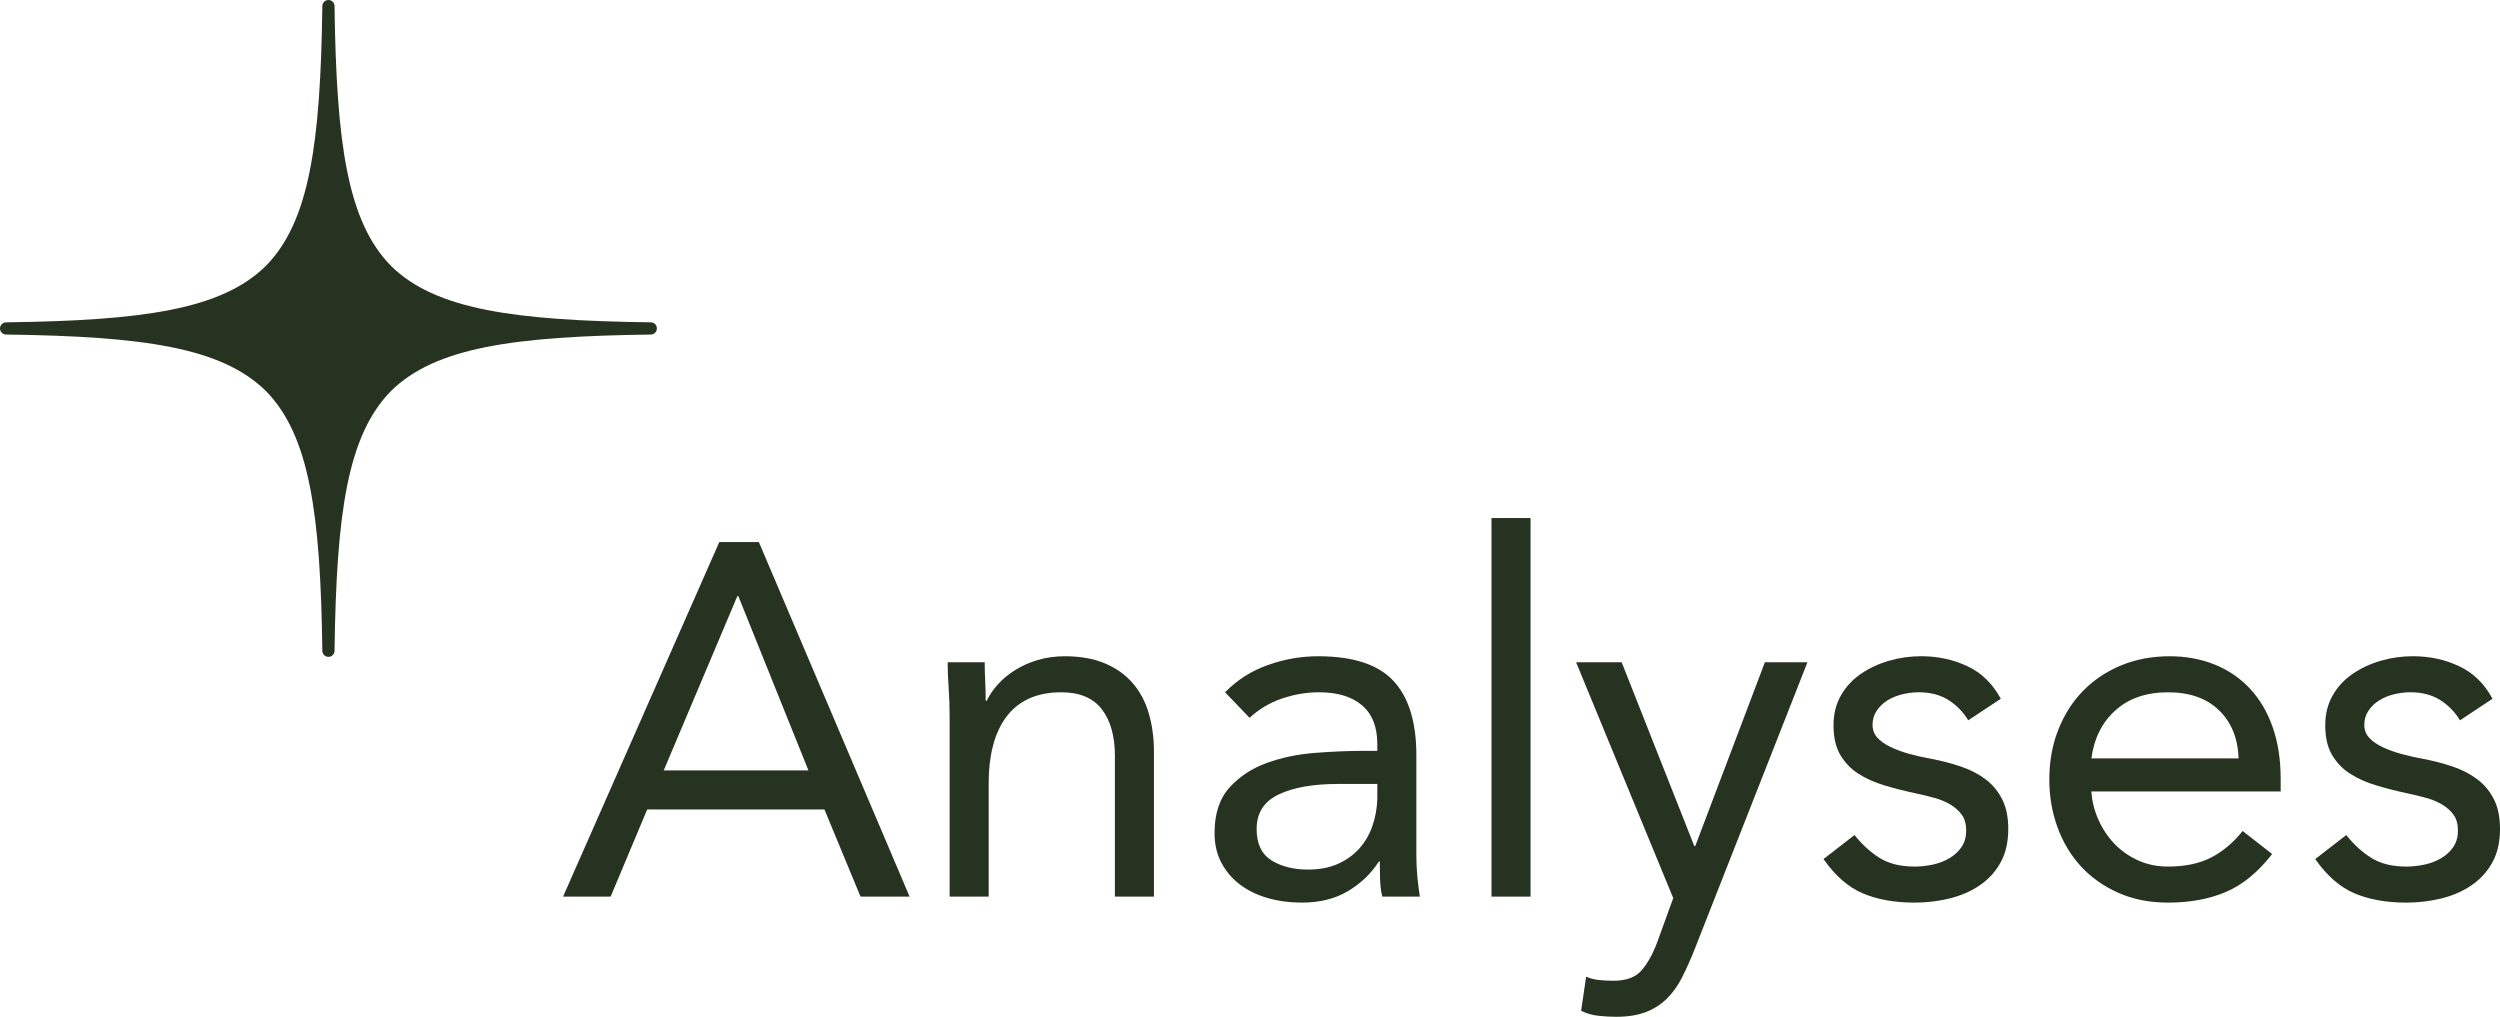
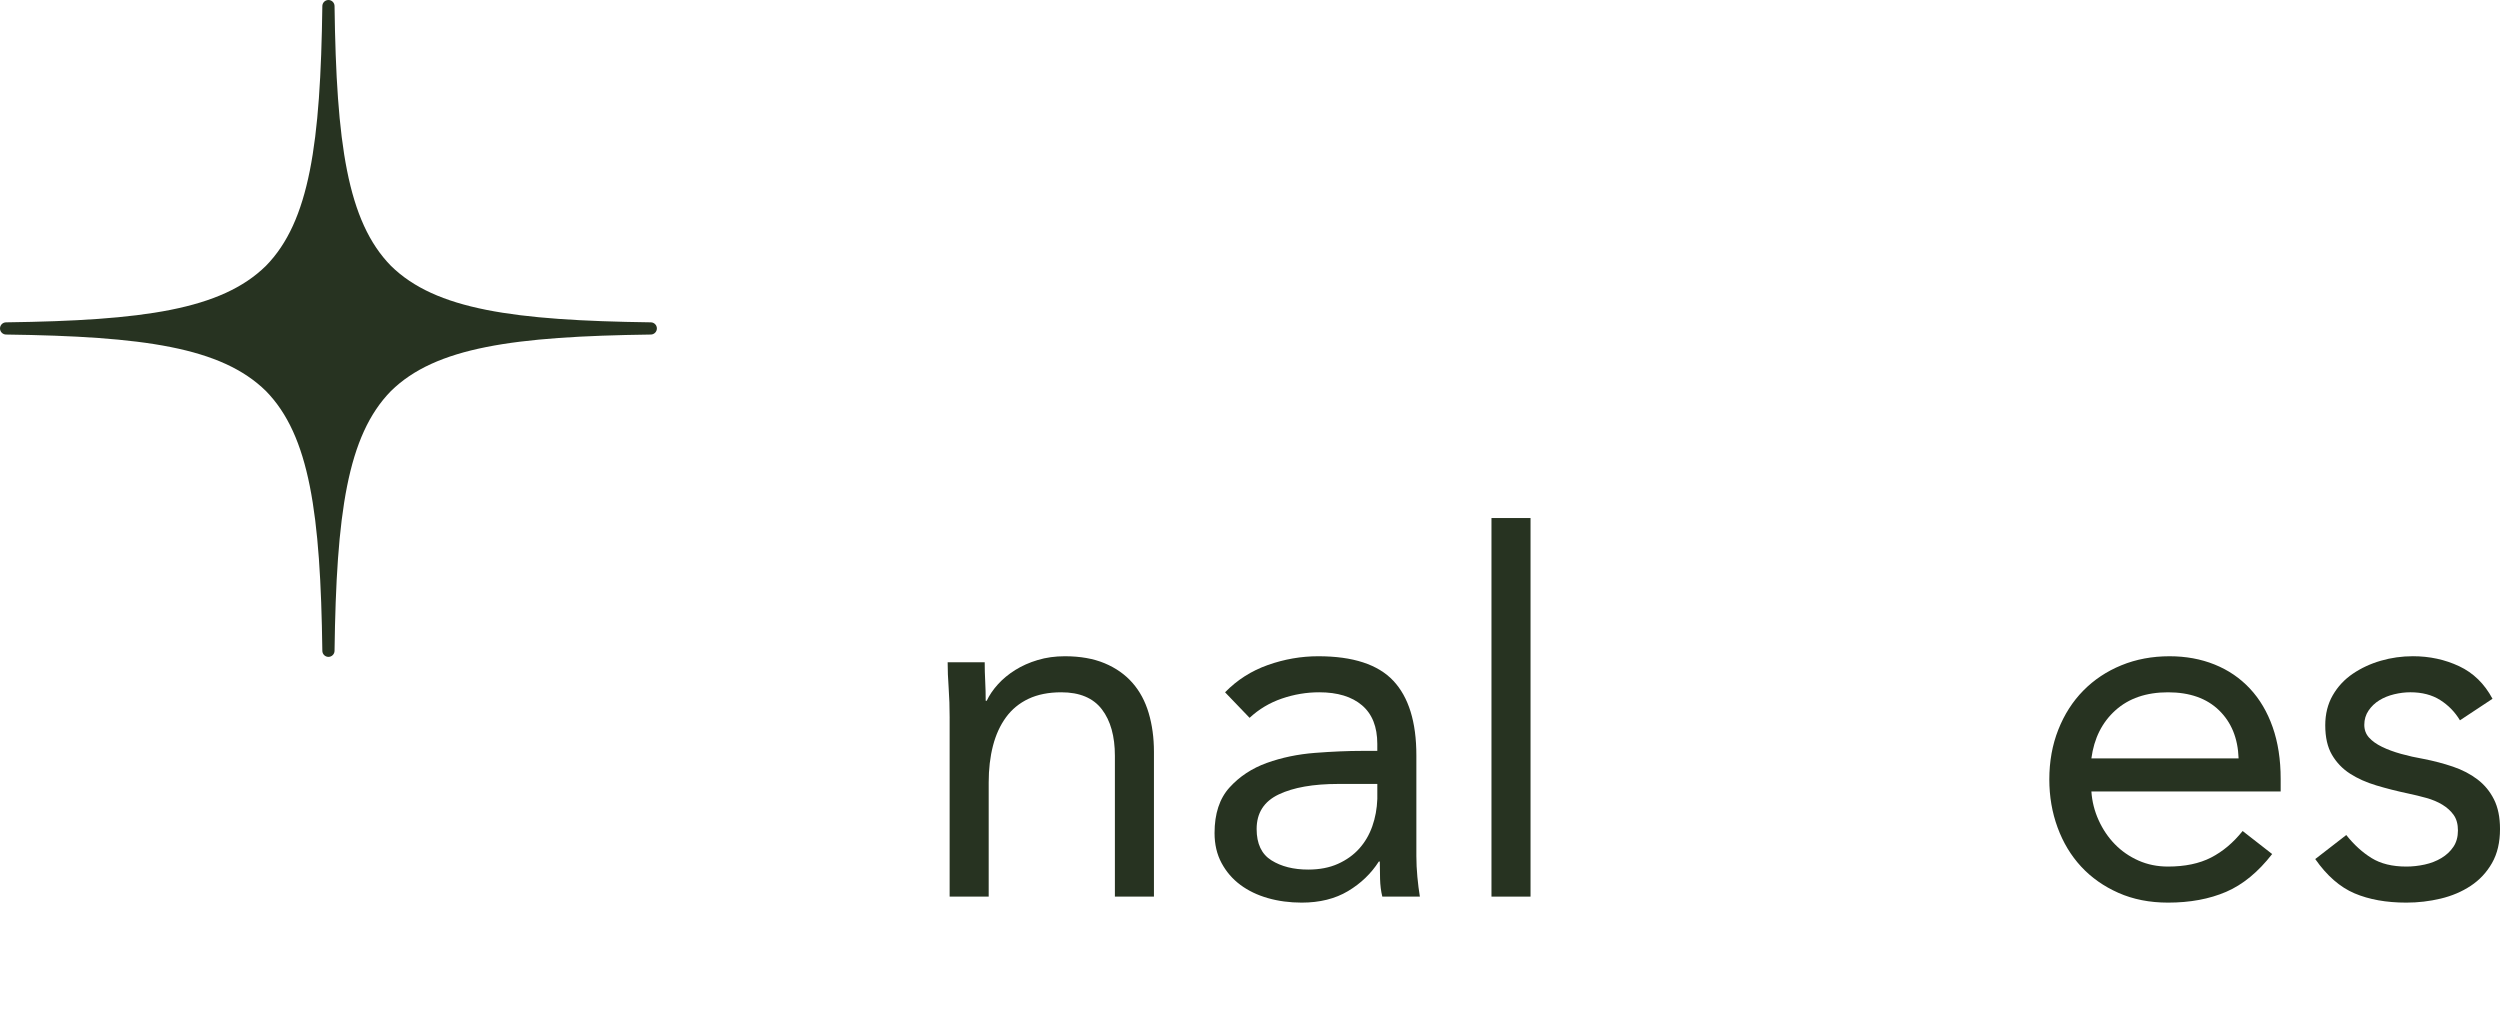
<svg xmlns="http://www.w3.org/2000/svg" id="Layer_1" version="1.1" viewBox="0 0 329.496 134.04">
  <defs>
    <style>
      .st0 {
        fill: #273321;
      }
    </style>
  </defs>
  <path class="st0" d="M42.484.804c-.241,18.057-1.681,28.368-7.44,34.24-5.872,5.767-16.183,7.199-34.24,7.44C.362,42.484,0,42.846,0,43.288s.362.804.804.804c18.057.241,28.368,1.673,34.24,7.44,5.759,5.871,7.199,16.183,7.44,34.24,0,.442.362.804.804.804s.804-.362.804-.804c.241-18.057,1.681-28.368,7.44-34.24,5.872-5.767,16.183-7.199,34.24-7.44.442,0,.804-.362.804-.804s-.362-.804-.804-.804c-18.057-.241-28.368-1.673-34.24-7.44-5.759-5.871-7.199-16.183-7.44-34.24,0-.442-.362-.804-.804-.804s-.804.362-.804.804Z" />
  <g>
-     <path class="st0" d="M94.803,71.444h5.214l19.866,46.728h-6.469l-4.752-11.484h-23.363l-4.818,11.484h-6.27l20.592-46.728ZM97.311,78.572h-.132l-9.702,22.968h19.074l-9.24-22.968Z" />
    <path class="st0" d="M125.162,94.61c0-1.408-.044-2.729-.132-3.961-.089-1.23-.132-2.353-.132-3.365h4.884c0,.836.021,1.673.066,2.508.043.836.065,1.694.065,2.574h.132c.353-.748.847-1.474,1.485-2.179.638-.703,1.396-1.33,2.277-1.881.879-.55,1.869-.99,2.97-1.319,1.1-.33,2.287-.495,3.564-.495,2.022,0,3.771.308,5.246.924,1.474.616,2.695,1.475,3.663,2.574s1.684,2.432,2.146,3.992c.462,1.562.692,3.268.692,5.115v19.074h-5.147v-18.546c0-2.596-.572-4.642-1.716-6.138-1.145-1.496-2.927-2.244-5.347-2.244-1.672,0-3.113.286-4.322.857-1.211.572-2.201,1.387-2.971,2.442s-1.342,2.31-1.716,3.762-.561,3.059-.561,4.818v15.048h-5.148v-23.562Z" />
    <path class="st0" d="M161.463,91.244c1.584-1.628,3.465-2.827,5.643-3.598,2.178-.769,4.389-1.154,6.633-1.154,4.576,0,7.876,1.078,9.9,3.233,2.023,2.156,3.036,5.435,3.036,9.834v13.267c0,.881.043,1.793.132,2.738.088.947.198,1.815.33,2.607h-4.95c-.176-.703-.275-1.485-.297-2.343-.022-.858-.033-1.617-.033-2.277h-.132c-1.013,1.584-2.365,2.883-4.059,3.895-1.694,1.012-3.729,1.518-6.105,1.518-1.584,0-3.069-.198-4.455-.594-1.386-.396-2.597-.979-3.63-1.749-1.034-.77-1.859-1.727-2.475-2.871-.617-1.144-.925-2.464-.925-3.96,0-2.552.66-4.554,1.98-6.006s2.959-2.53,4.917-3.234c1.957-.703,4.069-1.144,6.336-1.32,2.266-.175,4.345-.264,6.237-.264h1.979v-.924c0-2.244-.671-3.938-2.013-5.082-1.343-1.144-3.224-1.716-5.643-1.716-1.673,0-3.312.275-4.918.825s-3.025,1.396-4.257,2.541l-3.233-3.366ZM176.379,103.322c-3.301,0-5.919.462-7.854,1.386-1.937.924-2.903,2.441-2.903,4.554,0,1.937.648,3.312,1.946,4.125,1.298.814,2.914,1.221,4.852,1.221,1.495,0,2.805-.252,3.927-.759,1.122-.505,2.057-1.177,2.805-2.013.748-.835,1.32-1.815,1.716-2.938.396-1.121.616-2.32.66-3.597v-1.979h-5.147Z" />
    <path class="st0" d="M196.574,68.276h5.148v49.896h-5.148v-49.896Z" />
-     <path class="st0" d="M223.304,125.233c-.528,1.32-1.067,2.519-1.617,3.598-.551,1.077-1.211,2.002-1.98,2.771s-1.694,1.363-2.771,1.782c-1.079.418-2.388.627-3.927.627-.749,0-1.529-.044-2.344-.132-.814-.089-1.573-.309-2.276-.66l.66-4.488c.527.22,1.077.363,1.649.43.571.065,1.231.099,1.98.099,1.671,0,2.903-.462,3.695-1.386s1.474-2.156,2.046-3.696l2.112-5.808-12.804-31.086h6.006l9.57,24.222h.132l9.174-24.222h5.61l-14.916,37.949Z" />
-     <path class="st0" d="M244.423,110.054c1.012,1.276,2.122,2.288,3.333,3.036,1.21.749,2.739,1.122,4.587,1.122.792,0,1.595-.088,2.409-.264.813-.176,1.551-.462,2.211-.858.66-.396,1.188-.891,1.584-1.485.396-.594.594-1.309.594-2.145s-.188-1.519-.561-2.046c-.375-.528-.869-.979-1.485-1.354-.616-.373-1.319-.67-2.112-.891-.792-.22-1.606-.418-2.441-.594-1.452-.308-2.838-.66-4.158-1.057-1.32-.396-2.475-.912-3.465-1.551-.99-.637-1.782-1.462-2.376-2.475-.594-1.012-.891-2.311-.891-3.895,0-1.495.329-2.815.989-3.96.66-1.144,1.54-2.089,2.641-2.838,1.099-.747,2.331-1.32,3.695-1.716,1.363-.396,2.772-.594,4.225-.594,2.199,0,4.234.44,6.104,1.319,1.87.881,3.333,2.311,4.39,4.29l-4.29,2.838c-.66-1.099-1.529-1.99-2.607-2.673-1.079-.682-2.388-1.022-3.927-1.022-.704,0-1.419.089-2.146.264-.726.177-1.375.44-1.946.792-.572.353-1.046.804-1.419,1.354-.375.55-.562,1.177-.562,1.881,0,.66.208,1.221.627,1.683.418.462.99.869,1.716,1.221.727.354,1.562.66,2.509.925.945.264,1.924.484,2.937.659,1.363.265,2.662.605,3.894,1.023,1.231.419,2.311.979,3.234,1.683.924.705,1.65,1.584,2.178,2.641.528,1.056.792,2.354.792,3.894,0,1.761-.353,3.257-1.056,4.488-.704,1.232-1.64,2.233-2.805,3.003-1.167.771-2.486,1.331-3.96,1.683-1.475.352-2.981.528-4.521.528-2.64,0-4.917-.407-6.831-1.221s-3.642-2.32-5.181-4.521l4.092-3.168Z" />
    <path class="st0" d="M299.466,112.562c-1.848,2.376-3.872,4.038-6.071,4.983-2.201.945-4.752,1.419-7.656,1.419-2.421,0-4.599-.429-6.534-1.287-1.937-.857-3.575-2.013-4.917-3.465-1.343-1.452-2.376-3.168-3.102-5.148-.727-1.979-1.09-4.092-1.09-6.336,0-2.376.396-4.564,1.188-6.566s1.892-3.718,3.3-5.148c1.408-1.429,3.079-2.541,5.017-3.333,1.936-.792,4.047-1.188,6.336-1.188,2.155,0,4.135.362,5.939,1.089,1.804.726,3.354,1.782,4.653,3.168,1.297,1.386,2.299,3.08,3.003,5.082.703,2.003,1.056,4.279,1.056,6.831v1.649h-24.947c.087,1.32.406,2.586.956,3.795.55,1.211,1.265,2.268,2.146,3.168.88.902,1.914,1.617,3.102,2.146,1.188.528,2.485.792,3.895.792,2.244,0,4.135-.396,5.676-1.188,1.54-.792,2.926-1.957,4.158-3.498l3.894,3.036ZM295.044,99.956c-.089-2.641-.946-4.752-2.574-6.336s-3.872-2.376-6.731-2.376-5.171.792-6.93,2.376c-1.761,1.584-2.816,3.695-3.168,6.336h19.403Z" />
    <path class="st0" d="M309.234,110.054c1.012,1.276,2.122,2.288,3.333,3.036,1.21.749,2.739,1.122,4.587,1.122.792,0,1.595-.088,2.409-.264.813-.176,1.551-.462,2.211-.858.66-.396,1.188-.891,1.584-1.485.396-.594.594-1.309.594-2.145s-.188-1.519-.561-2.046c-.375-.528-.869-.979-1.485-1.354-.616-.373-1.319-.67-2.112-.891-.792-.22-1.606-.418-2.441-.594-1.452-.308-2.838-.66-4.158-1.057-1.32-.396-2.475-.912-3.465-1.551-.99-.637-1.782-1.462-2.376-2.475-.594-1.012-.891-2.311-.891-3.895,0-1.495.329-2.815.989-3.96.66-1.144,1.54-2.089,2.641-2.838,1.099-.747,2.331-1.32,3.695-1.716,1.363-.396,2.772-.594,4.225-.594,2.199,0,4.234.44,6.104,1.319,1.87.881,3.333,2.311,4.39,4.29l-4.29,2.838c-.66-1.099-1.529-1.99-2.607-2.673-1.079-.682-2.388-1.022-3.927-1.022-.704,0-1.419.089-2.146.264-.726.177-1.375.44-1.946.792-.572.353-1.046.804-1.419,1.354-.375.55-.562,1.177-.562,1.881,0,.66.208,1.221.627,1.683.418.462.99.869,1.716,1.221.727.354,1.562.66,2.509.925.945.264,1.924.484,2.937.659,1.363.265,2.662.605,3.894,1.023,1.231.419,2.311.979,3.234,1.683.924.705,1.65,1.584,2.178,2.641.528,1.056.792,2.354.792,3.894,0,1.761-.353,3.257-1.056,4.488-.704,1.232-1.64,2.233-2.805,3.003-1.167.771-2.486,1.331-3.96,1.683-1.475.352-2.981.528-4.521.528-2.64,0-4.917-.407-6.831-1.221s-3.642-2.32-5.181-4.521l4.092-3.168Z" />
  </g>
</svg>